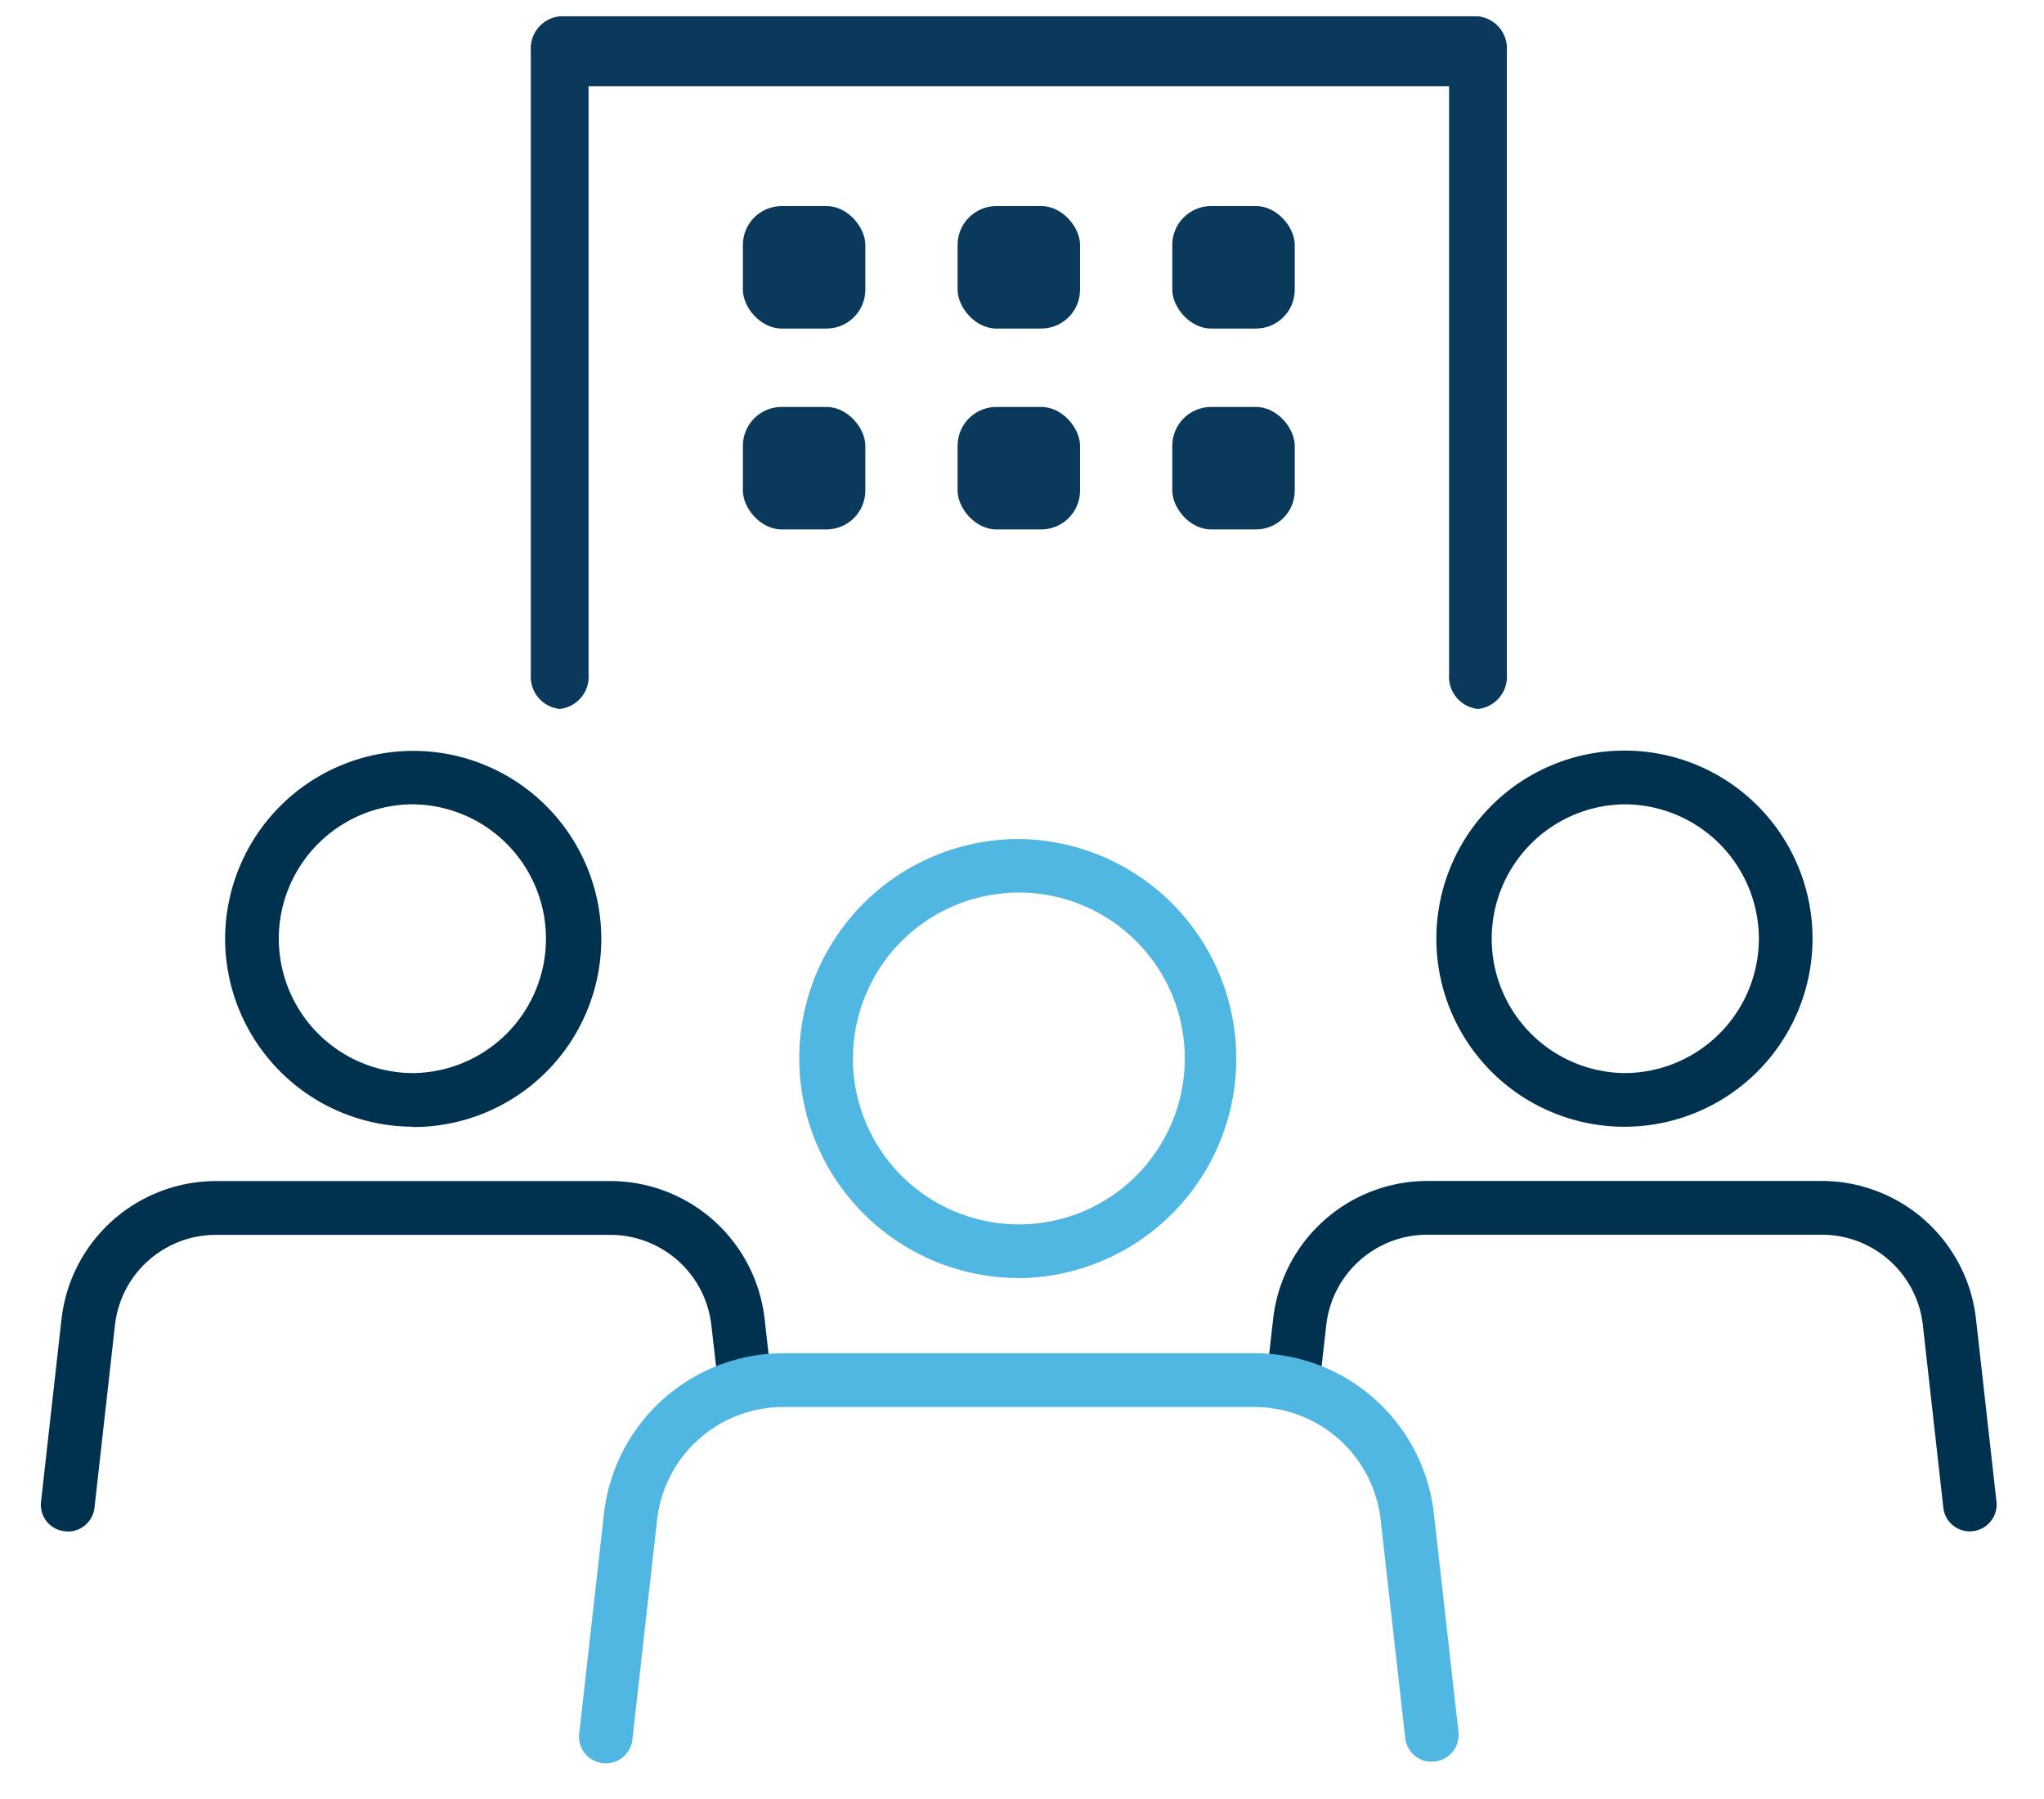
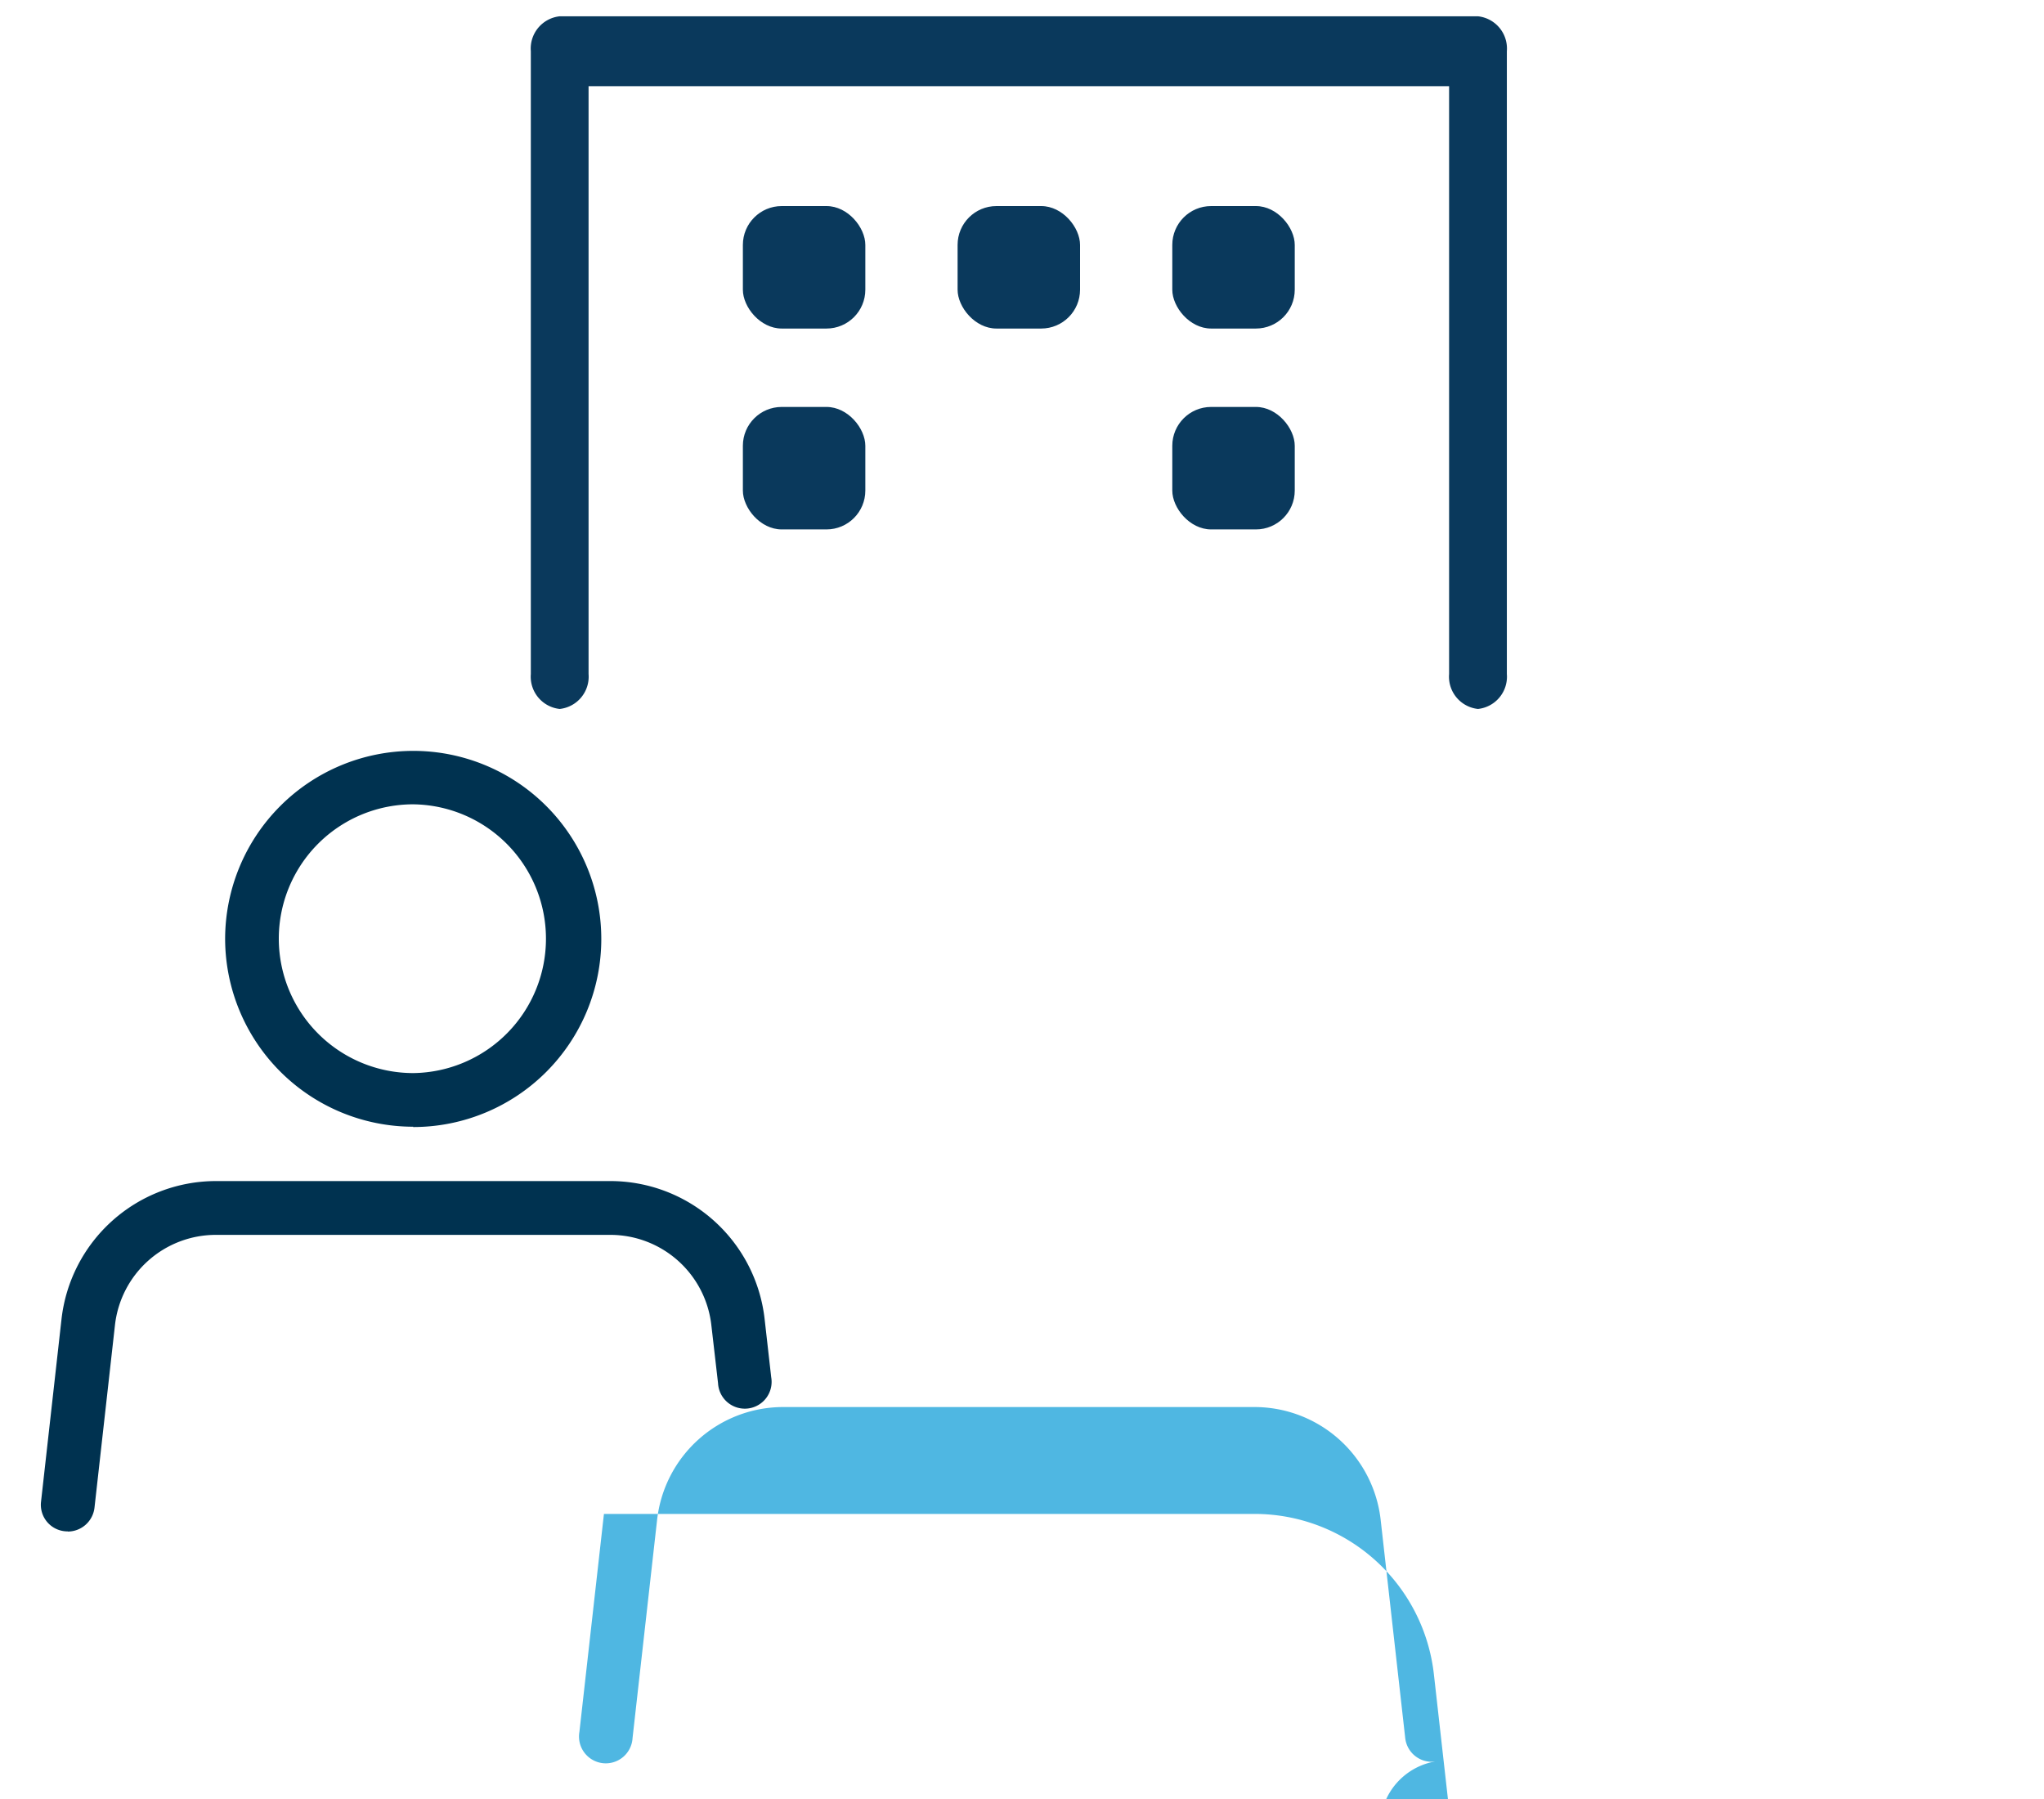
<svg xmlns="http://www.w3.org/2000/svg" width="100" height="88" viewBox="0 0 100 88">
  <defs>
    <clipPath id="a">
      <rect width="100" height="88" transform="translate(11.23 0.222)" fill="#fff" stroke="#707070" stroke-width="1" />
    </clipPath>
  </defs>
  <g transform="translate(-11.23 -0.222)" clip-path="url(#a)">
    <g transform="translate(13.229 1.019)">
      <path d="M22.938,67.449a9.21,9.21,0,0,1-9.2-9.185h0a9.21,9.21,0,0,1,9.2-9.2h0a9.2,9.2,0,0,1,.007,18.4h-.007Zm-6.574-9.191a6.58,6.58,0,0,0,6.574,6.567h.007a6.574,6.574,0,0,0-.007-13.147h0a6.574,6.574,0,0,0-6.574,6.58Z" transform="translate(-4.723 -13.131)" fill="#003250" />
      <path d="M1.311,98.276a1.161,1.161,0,0,1-.151-.007A1.3,1.3,0,0,1,.005,96.82l1-8.916A7.611,7.611,0,0,1,8.567,81.14H27.848A7.6,7.6,0,0,1,35.406,87.9l.321,2.834a1.311,1.311,0,1,1-2.6.3L32.8,88.2a4.975,4.975,0,0,0-4.953-4.428H8.567A4.968,4.968,0,0,0,3.62,88.2l-1,8.916a1.317,1.317,0,0,1-1.3,1.168Z" transform="translate(0.004 -24.164)" fill="#003250" />
-       <path d="M113.268,67.446h-.007a9.2,9.2,0,0,1,.007-18.4h0a9.195,9.195,0,0,1,9.2,9.2h0A9.208,9.208,0,0,1,113.268,67.446Zm0-15.772a6.574,6.574,0,0,0-.007,13.147h.007a6.584,6.584,0,0,0,6.574-6.567h0a6.583,6.583,0,0,0-6.574-6.58h0Zm7.886,6.58Z" transform="translate(-35.791 -13.127)" fill="#003250" />
-       <path d="M125.8,98.276a1.306,1.306,0,0,1-1.3-1.168l-1-8.916a4.975,4.975,0,0,0-4.953-4.428H99.264a4.975,4.975,0,0,0-4.953,4.428l-.321,2.841a1.311,1.311,0,0,1-2.6-.3l.321-2.834a7.6,7.6,0,0,1,7.558-6.764h19.275A7.6,7.6,0,0,1,126.1,87.9l1,8.916a1.313,1.313,0,0,1-1.155,1.45c-.052,0-.1.007-.151.007Z" transform="translate(-31.425 -24.164)" fill="#003250" />
-       <path d="M67.29,77.113A10.75,10.75,0,0,1,56.55,66.386h0A10.74,10.74,0,0,1,67.29,55.64h0A10.74,10.74,0,0,1,67.3,77.119H67.29ZM59.174,66.38a8.124,8.124,0,0,0,8.115,8.109H67.3a8.115,8.115,0,0,0-.007-16.231h0a8.12,8.12,0,0,0-8.115,8.122Z" transform="translate(-19.447 -15.394)" fill="#4fb7e2" />
-       <path d="M81.851,113.964a1.306,1.306,0,0,1-1.3-1.168l-1.2-10.661a6.215,6.215,0,0,0-6.18-5.524H50.124a6.208,6.208,0,0,0-6.174,5.524L42.75,112.8a1.311,1.311,0,1,1-2.6-.3l1.2-10.661a8.84,8.84,0,0,1,8.778-7.86H73.171a8.831,8.831,0,0,1,8.785,7.86l1.2,10.661A1.313,1.313,0,0,1,82,113.95c-.052,0-.1.007-.151.007Z" transform="translate(-13.802 -28.581)" fill="#4fb7e2" />
+       <path d="M81.851,113.964a1.306,1.306,0,0,1-1.3-1.168l-1.2-10.661a6.215,6.215,0,0,0-6.18-5.524H50.124a6.208,6.208,0,0,0-6.174,5.524L42.75,112.8a1.311,1.311,0,1,1-2.6-.3l1.2-10.661H73.171a8.831,8.831,0,0,1,8.785,7.86l1.2,10.661A1.313,1.313,0,0,1,82,113.95c-.052,0-.1.007-.151.007Z" transform="translate(-13.802 -28.581)" fill="#4fb7e2" />
      <path d="M72.025,33.882a1.587,1.587,0,0,1-1.413-1.709V3.418h-42.1V32.173A1.587,1.587,0,0,1,27.1,33.882a1.587,1.587,0,0,1-1.413-1.709V1.709A1.587,1.587,0,0,1,27.1,0H72.025a1.587,1.587,0,0,1,1.413,1.709V32.173A1.587,1.587,0,0,1,72.025,33.882Z" transform="translate(-1.716)" fill="#0a395c" />
      <g transform="translate(34.345 9.283)">
        <rect width="5.991" height="5.991" rx="1.9" fill="#0a395c" />
        <rect width="5.991" height="5.991" rx="1.9" transform="translate(10.505)" fill="#0a395c" />
        <rect width="5.991" height="5.991" rx="1.9" transform="translate(21.009)" fill="#0a395c" />
      </g>
      <g transform="translate(34.345 19.109)">
        <rect width="5.991" height="5.991" rx="1.9" fill="#0a395c" />
-         <rect width="5.991" height="5.991" rx="1.9" transform="translate(10.505)" fill="#0a395c" />
        <rect width="5.991" height="5.991" rx="1.9" transform="translate(21.009)" fill="#0a395c" />
      </g>
    </g>
  </g>
</svg>